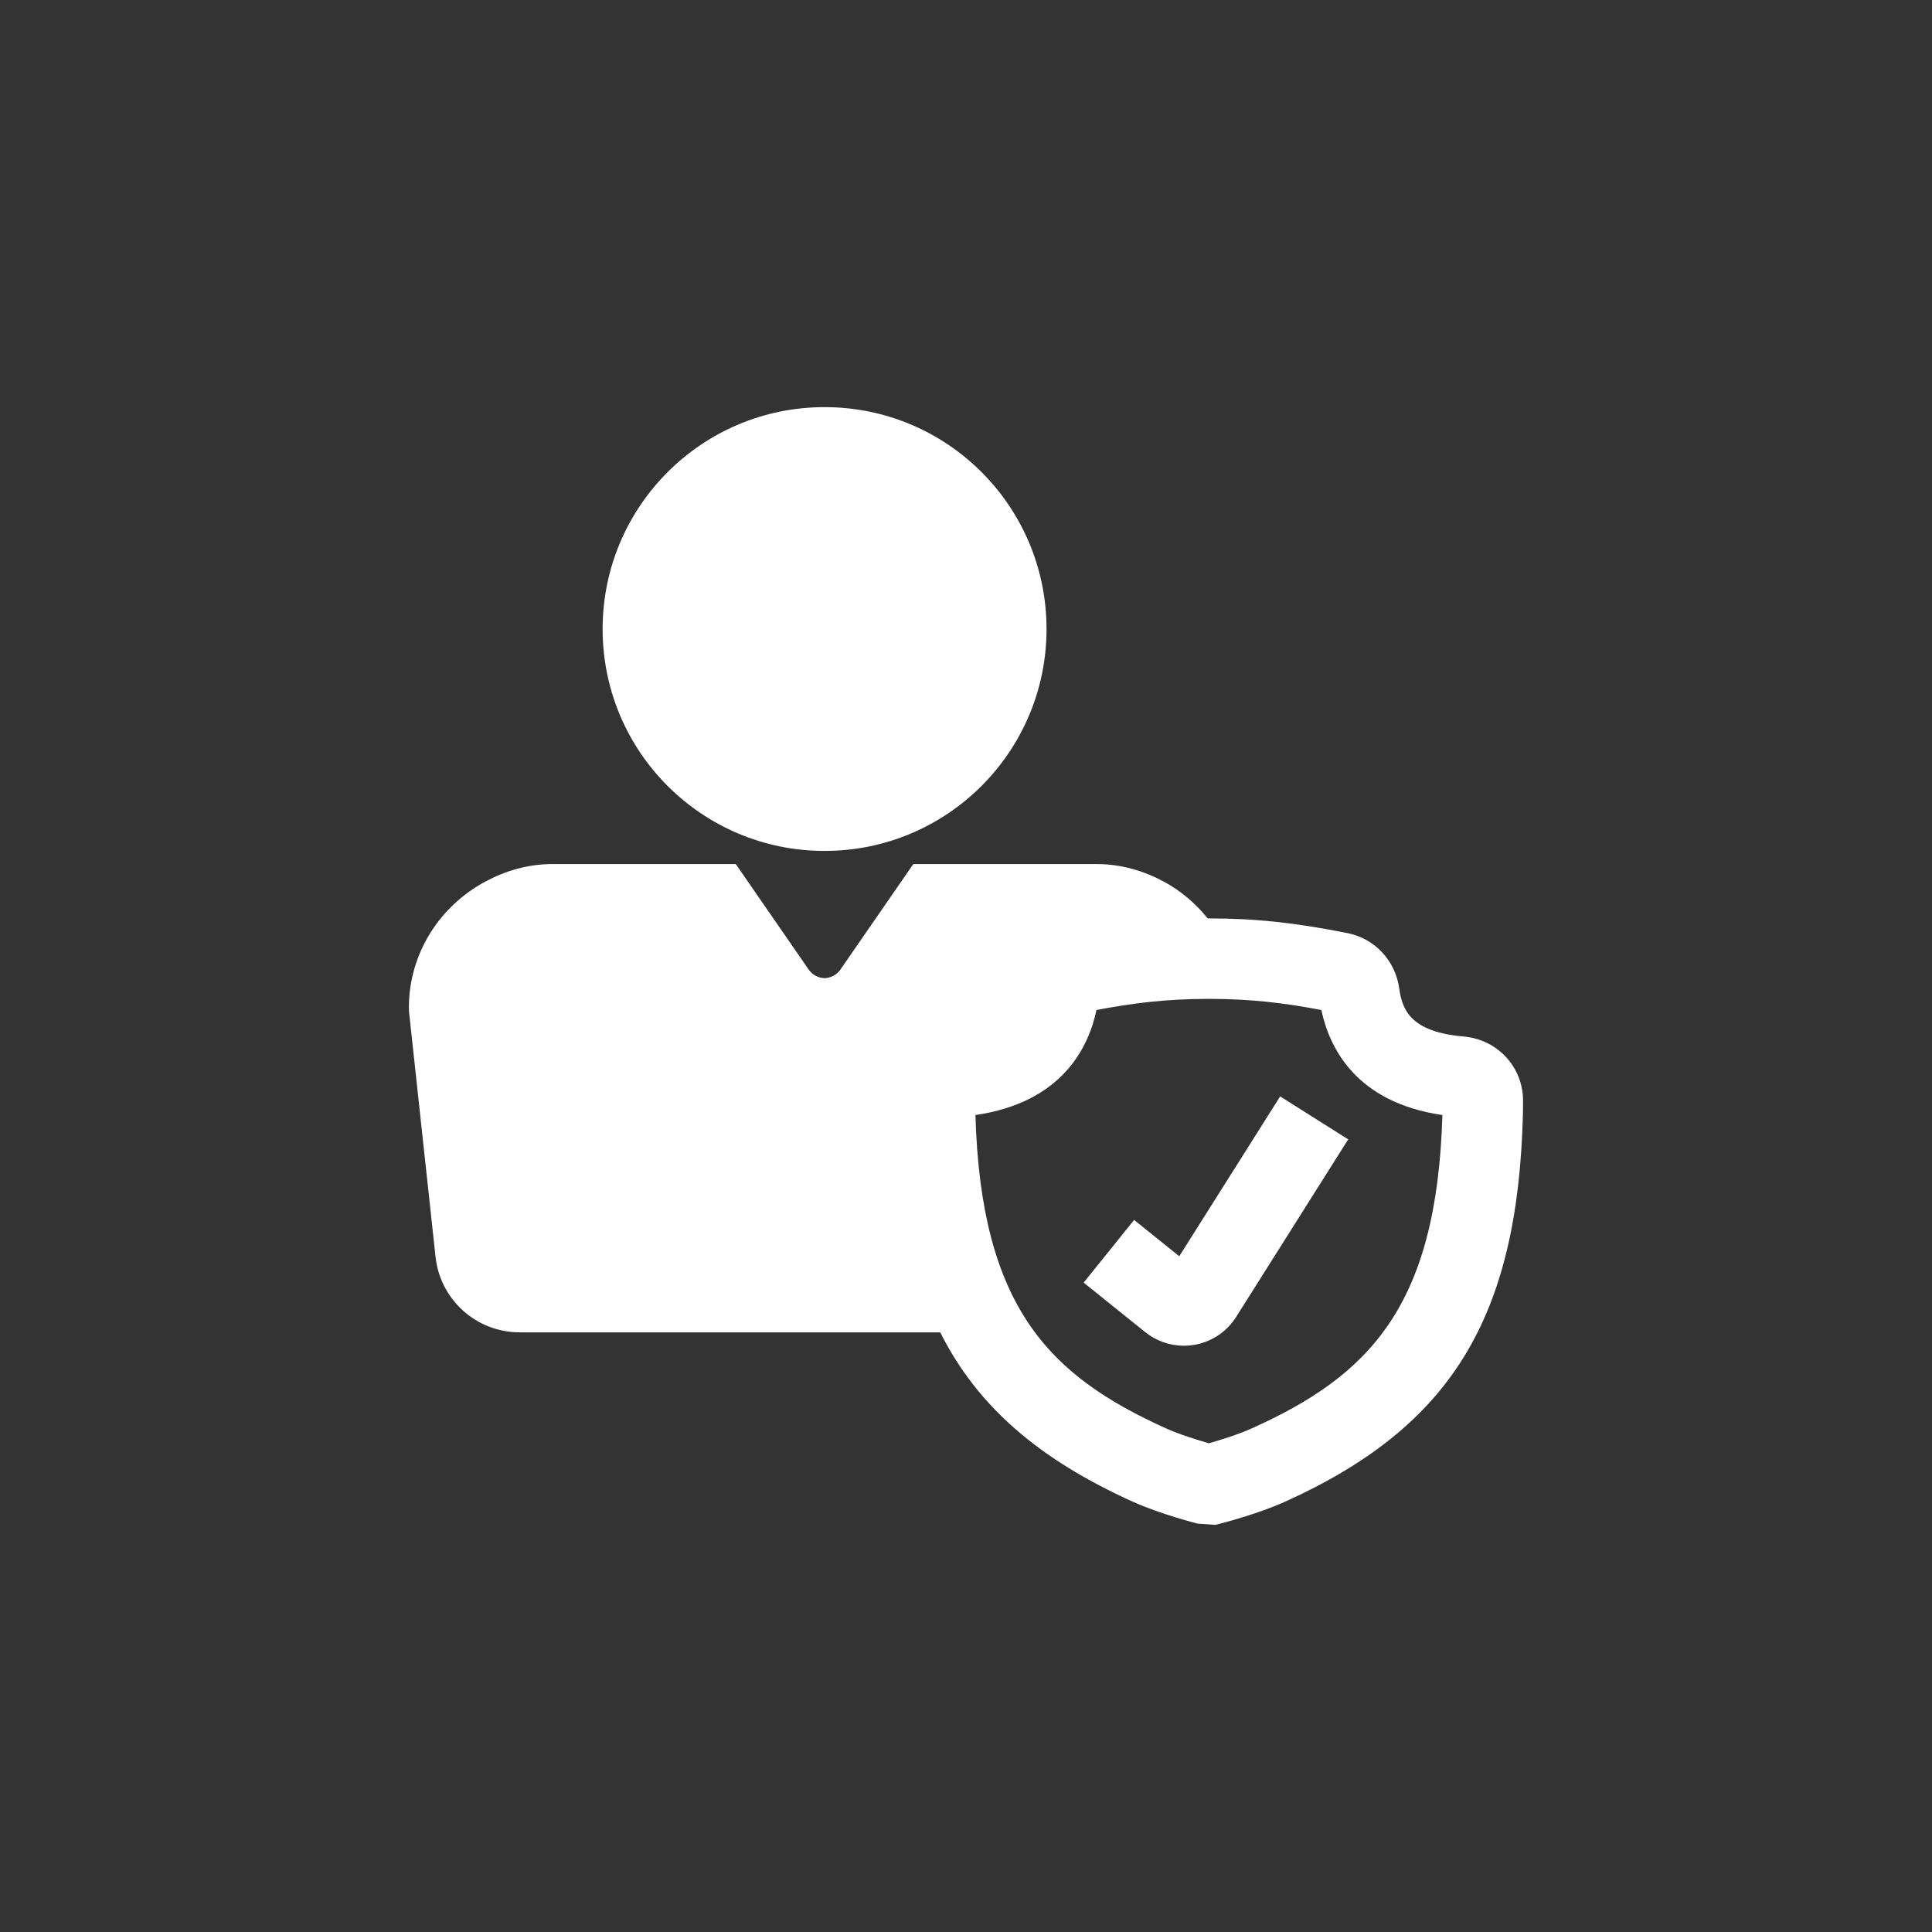
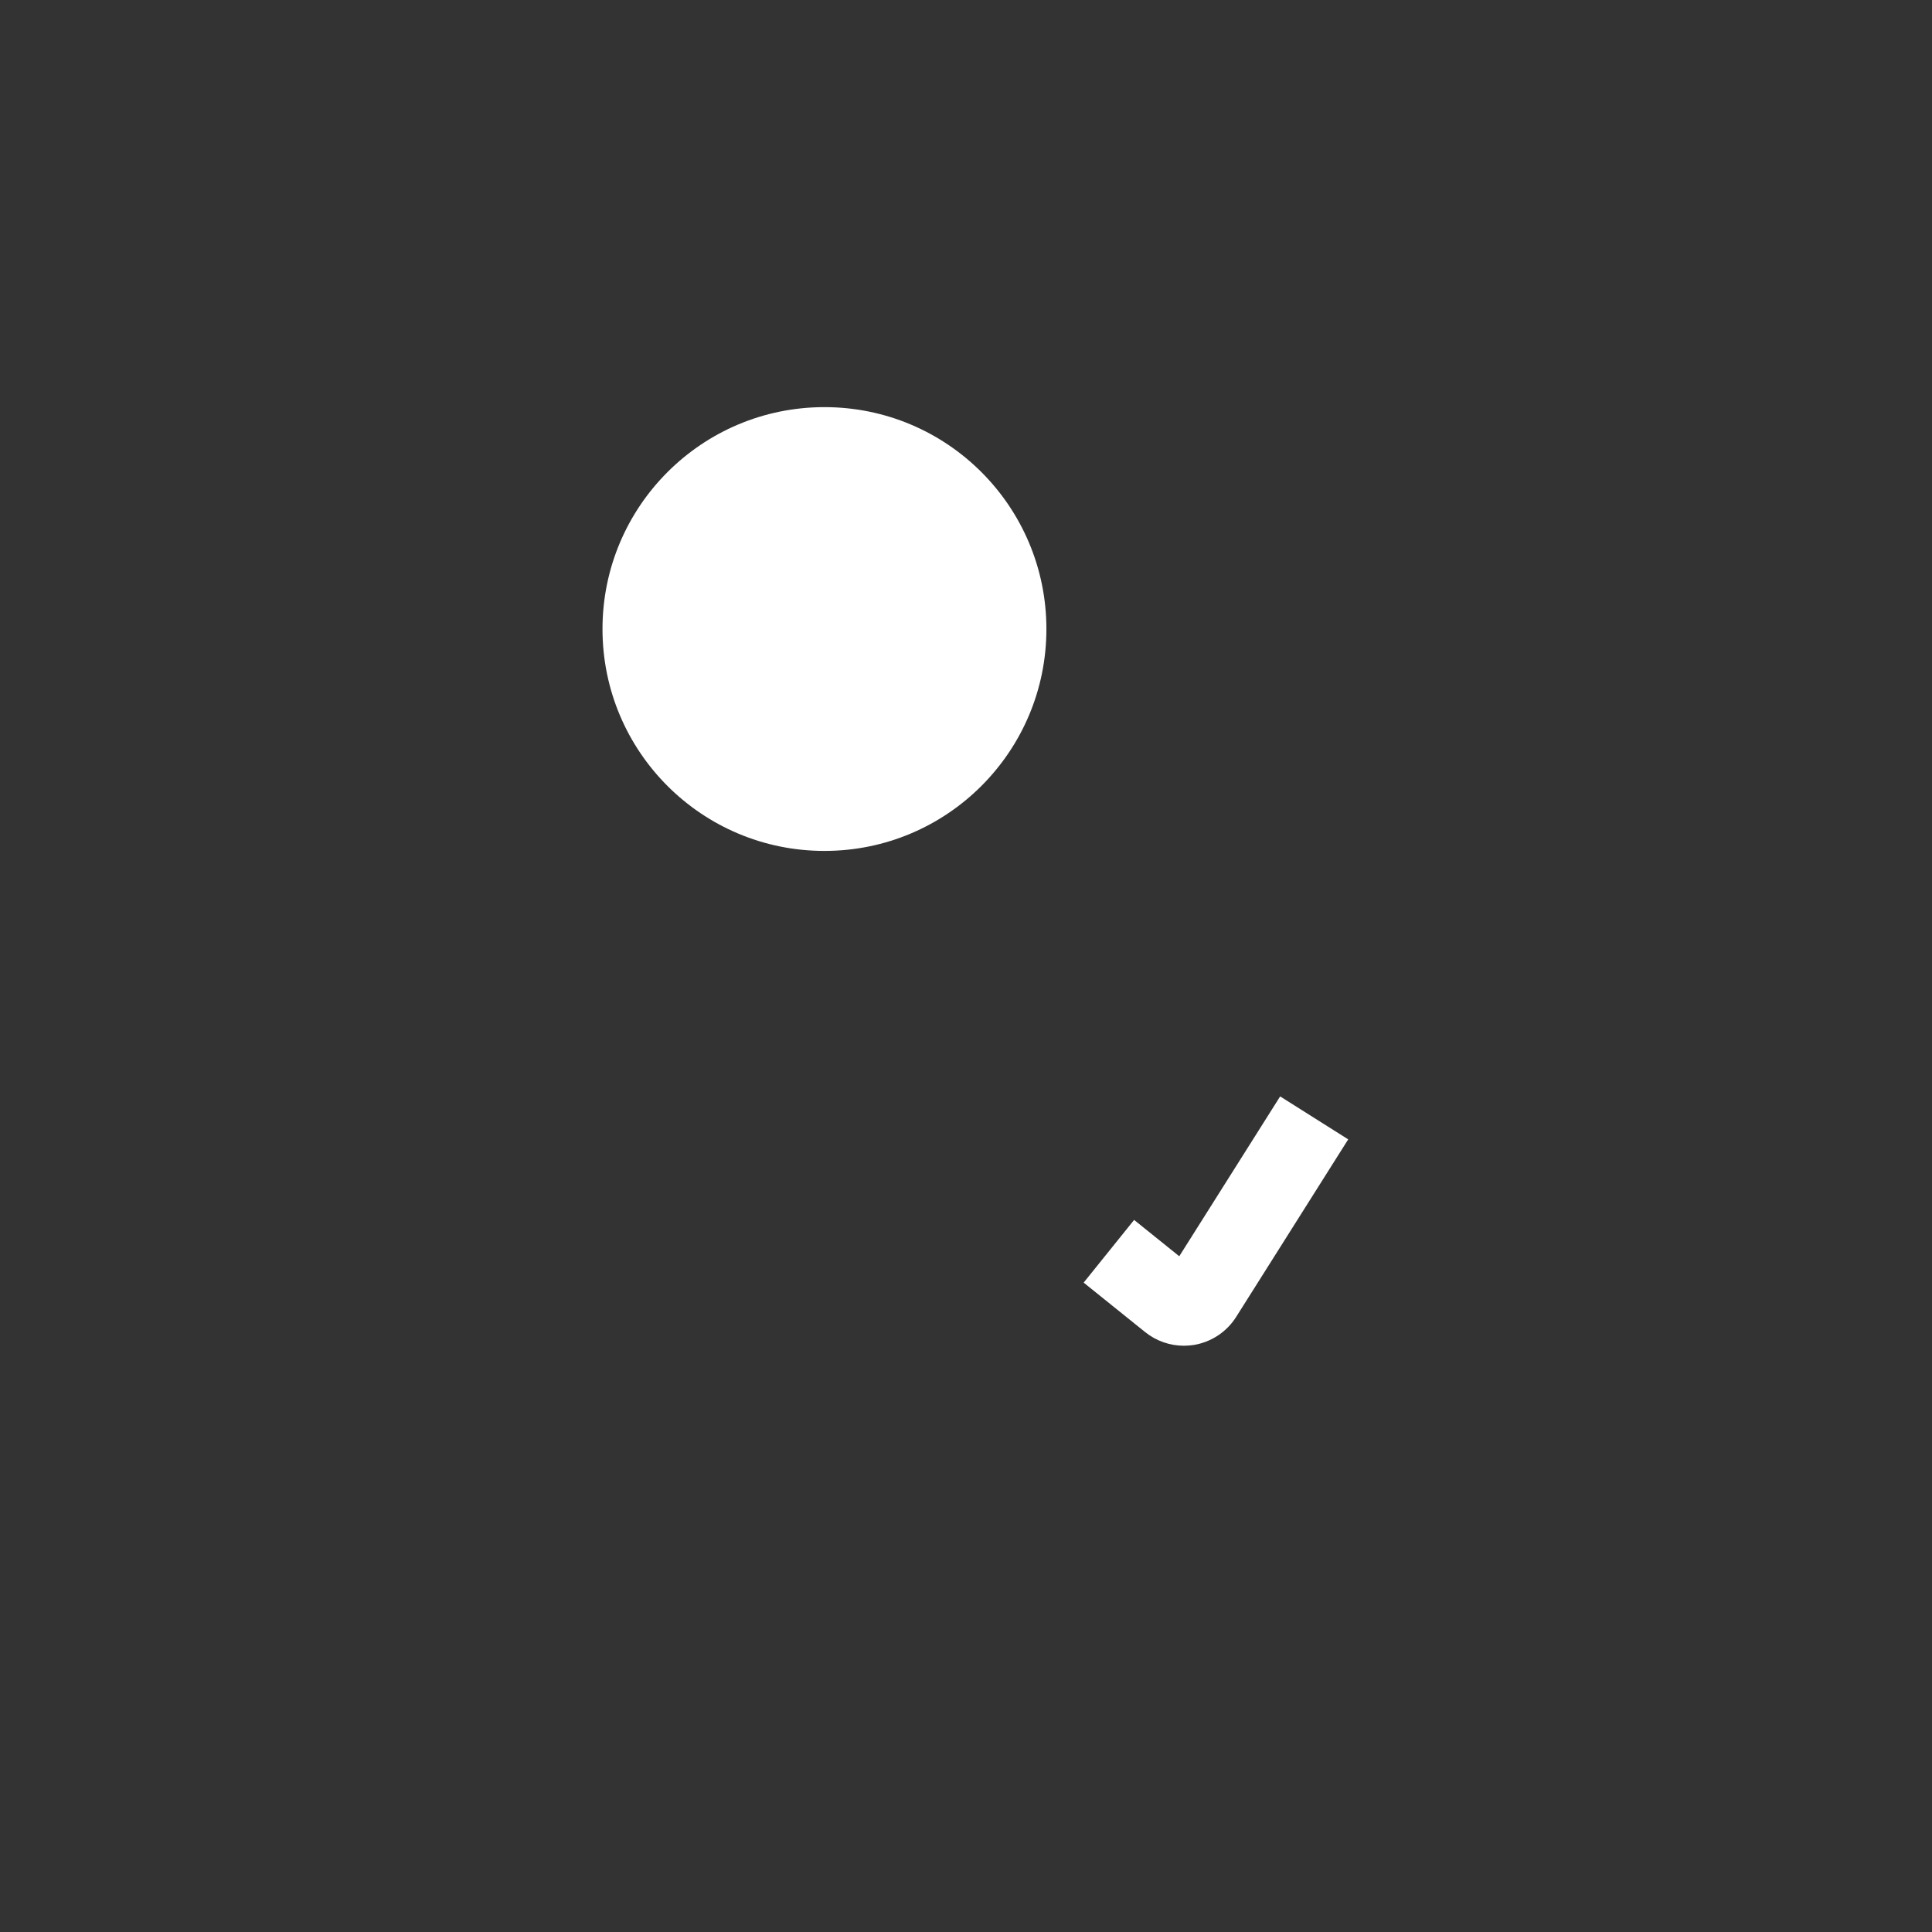
<svg xmlns="http://www.w3.org/2000/svg" id="Layer_1" viewBox="0 0 60 60">
  <rect x="0" y="0" width="60" height="60" fill="#333333" stroke="none" />
  <defs>
    <style> .st0 { fill: #fff; } </style>
  </defs>
-   <path class="st0" d="M25.606,26.426h.004c3.805,0,6.891-3.084,6.891-6.891s-3.084-6.891-6.891-6.891h-.004c-3.805,0-6.891,3.084-6.891,6.891s3.084,6.891,6.891,6.891Z" />
+   <path class="st0" d="M25.606,26.426c3.805,0,6.891-3.084,6.891-6.891s-3.084-6.891-6.891-6.891h-.004c-3.805,0-6.891,3.084-6.891,6.891s3.084,6.891,6.891,6.891Z" />
  <g>
-     <path class="st0" d="M45.452,32.189c-1.671-.144-1.908-.85-1.999-1.501-.119-.854-.761-1.54-1.595-1.707-1.624-.326-2.874-.459-4.314-.459-.013,0-.026,0-.039,0-.374-.465-.834-.859-1.366-1.145-.626-.336-1.328-.543-2.084-.543h-5.691l-2.263,3.275c-.114.164-.293.261-.494.269-.2-.008-.379-.103-.494-.269l-2.263-3.275h-5.691c-.757,0-1.459.208-2.084.543-1.407.753-2.377,2.22-2.377,3.923l.004.036c0,.013-.004.027-.004.042l.828,7.653c.145,1.337,1.268,2.346,2.615,2.346h13.059c1.157,2.311,3.081,3.951,5.981,5.26.853.385,1.967.669,2.014.681l.547.038.151-.038c.047-.012,1.161-.296,2.015-.681,5.156-2.329,7.227-5.704,7.388-12.039.003-.102.004-.252.004-.411.001-1.048-.793-1.907-1.848-1.998ZM38.88,44.358c-.438.197-1.008.371-1.336.464-.329-.093-.898-.267-1.335-.464-3.614-1.631-5.743-3.751-5.916-9.729,2.672-.39,3.507-2.071,3.759-3.262,1.101-.21,2.148-.346,3.492-.346s2.39.136,3.492.346c.252,1.19,1.087,2.872,3.759,3.262-.173,5.979-2.302,8.099-5.915,9.729Z" />
    <path class="st0" d="M36.623,39.014l-1.402-1.128-1.567,1.947,1.907,1.534c.343.277.771.426,1.206.426.104,0,.209-.009.313-.025.54-.09,1.018-.407,1.31-.87l3.48-5.514-2.114-1.334-3.133,4.964Z" />
  </g>
</svg>